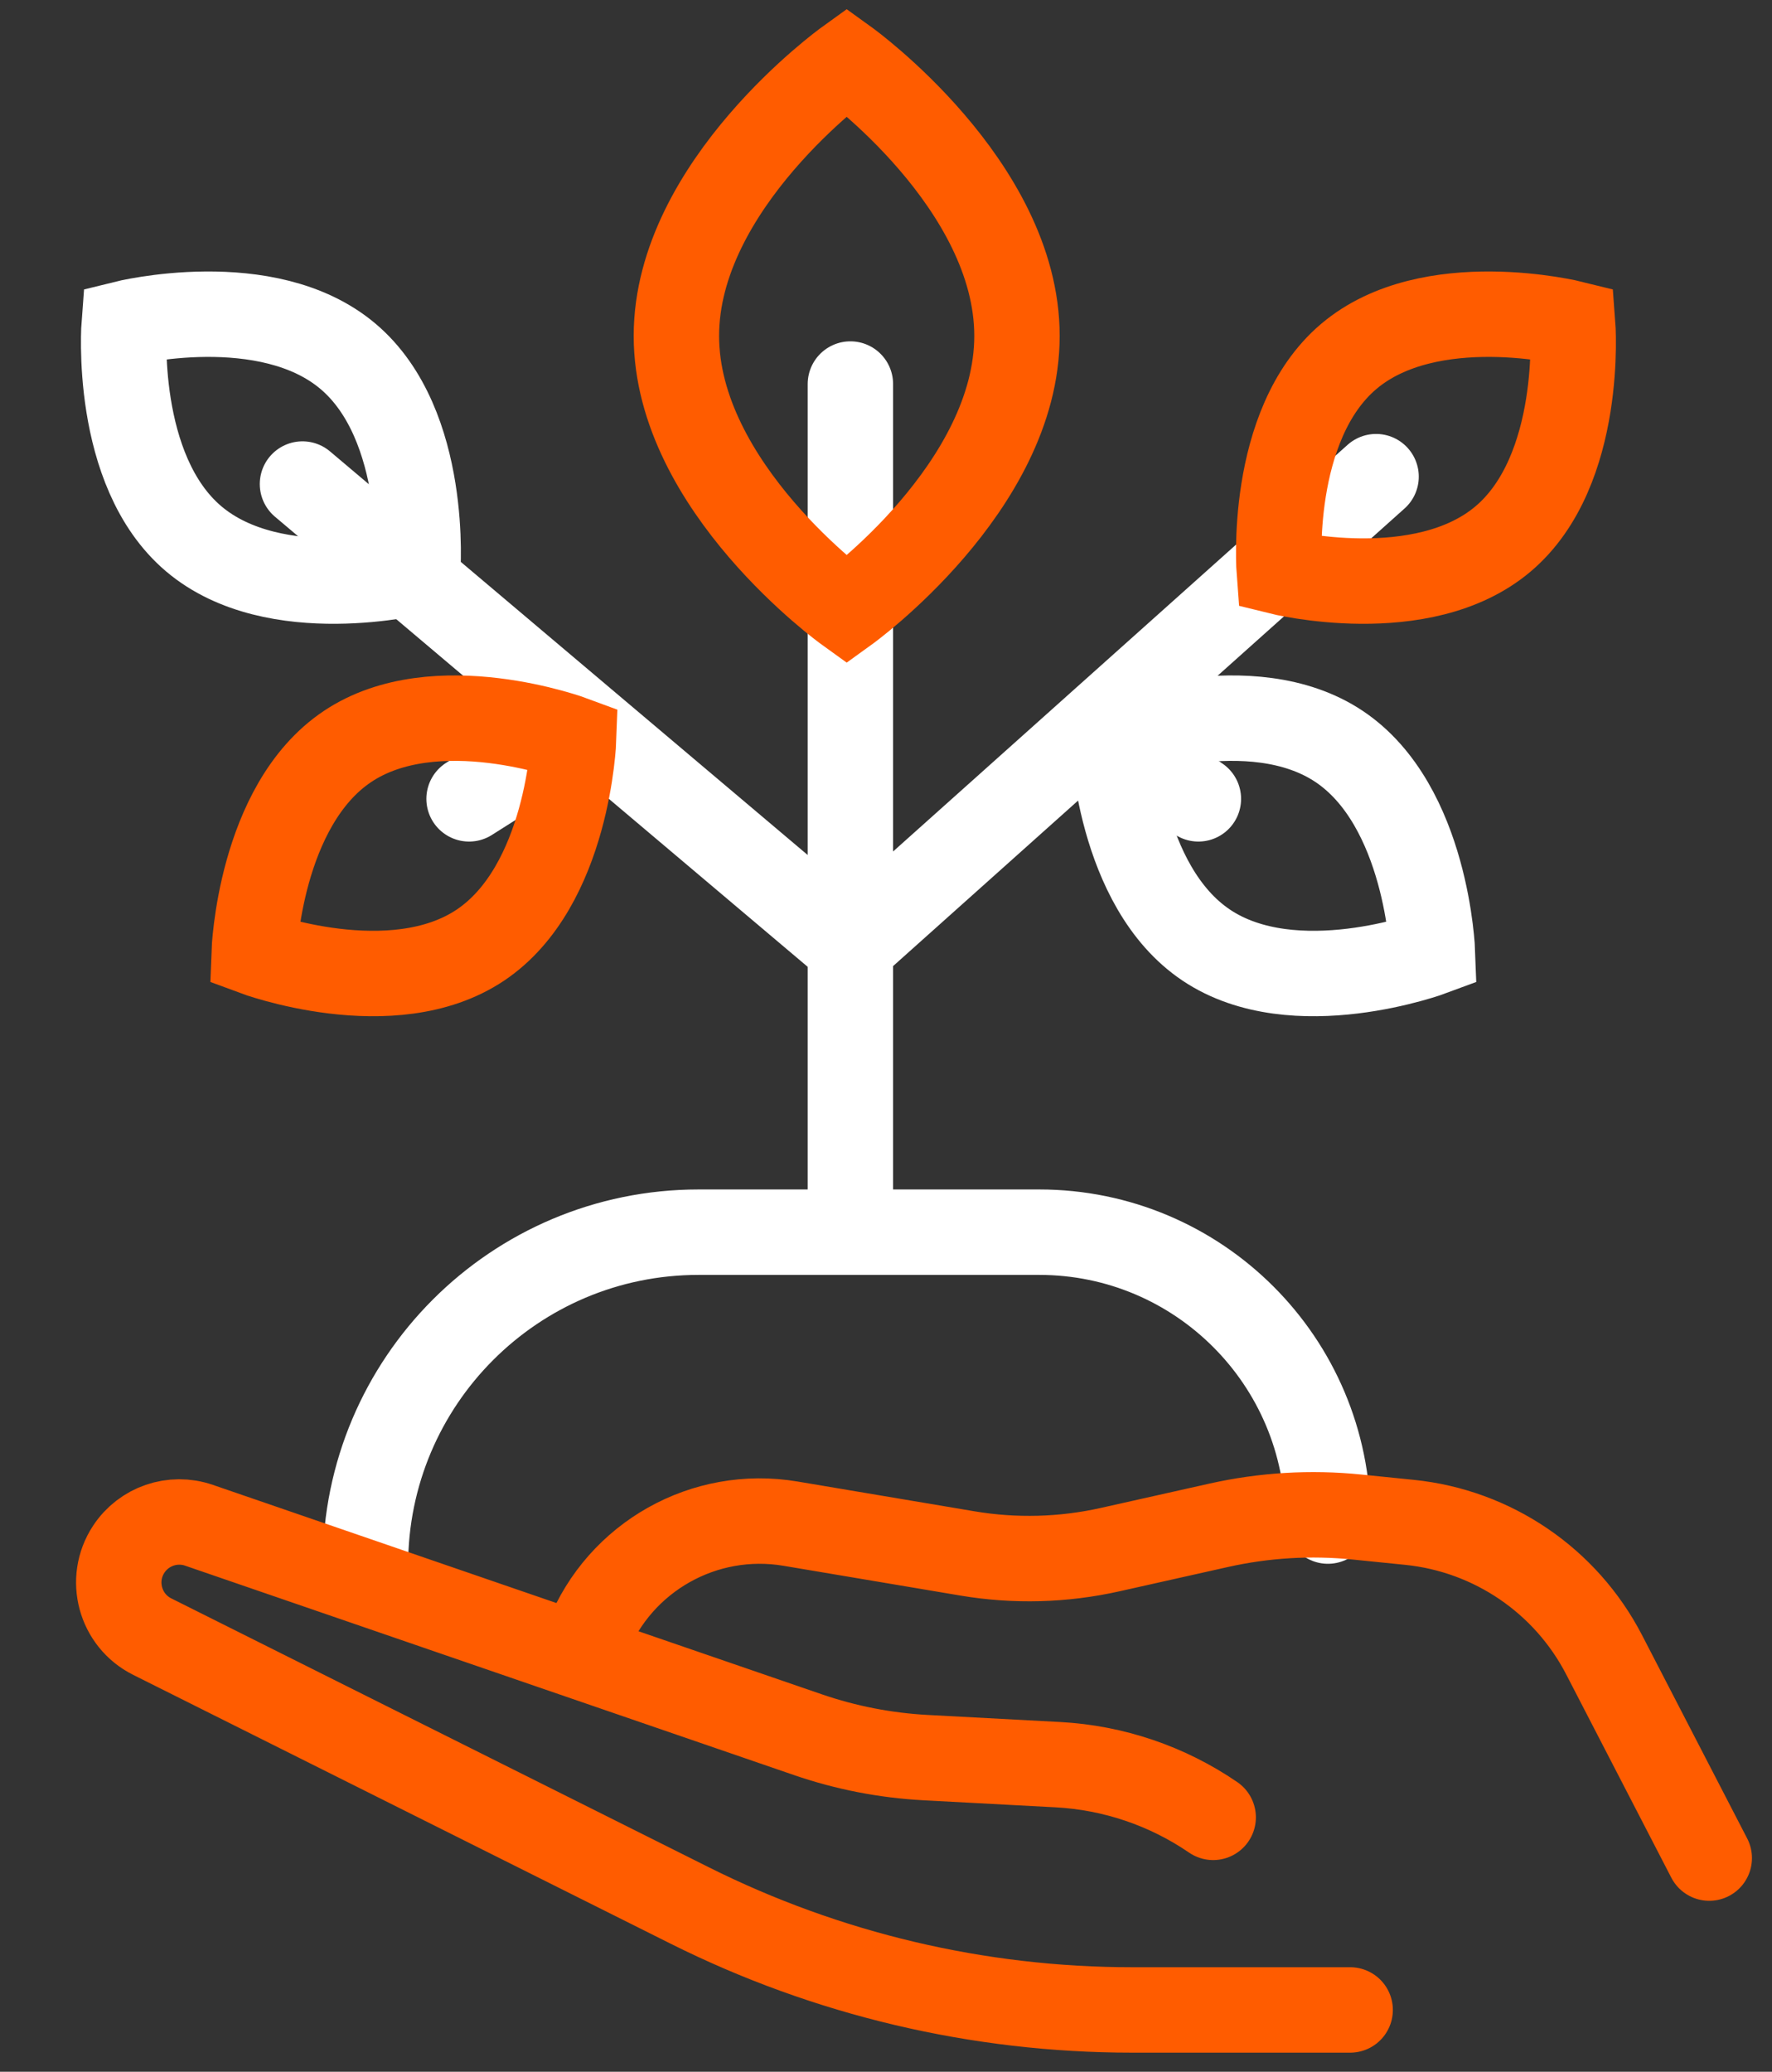
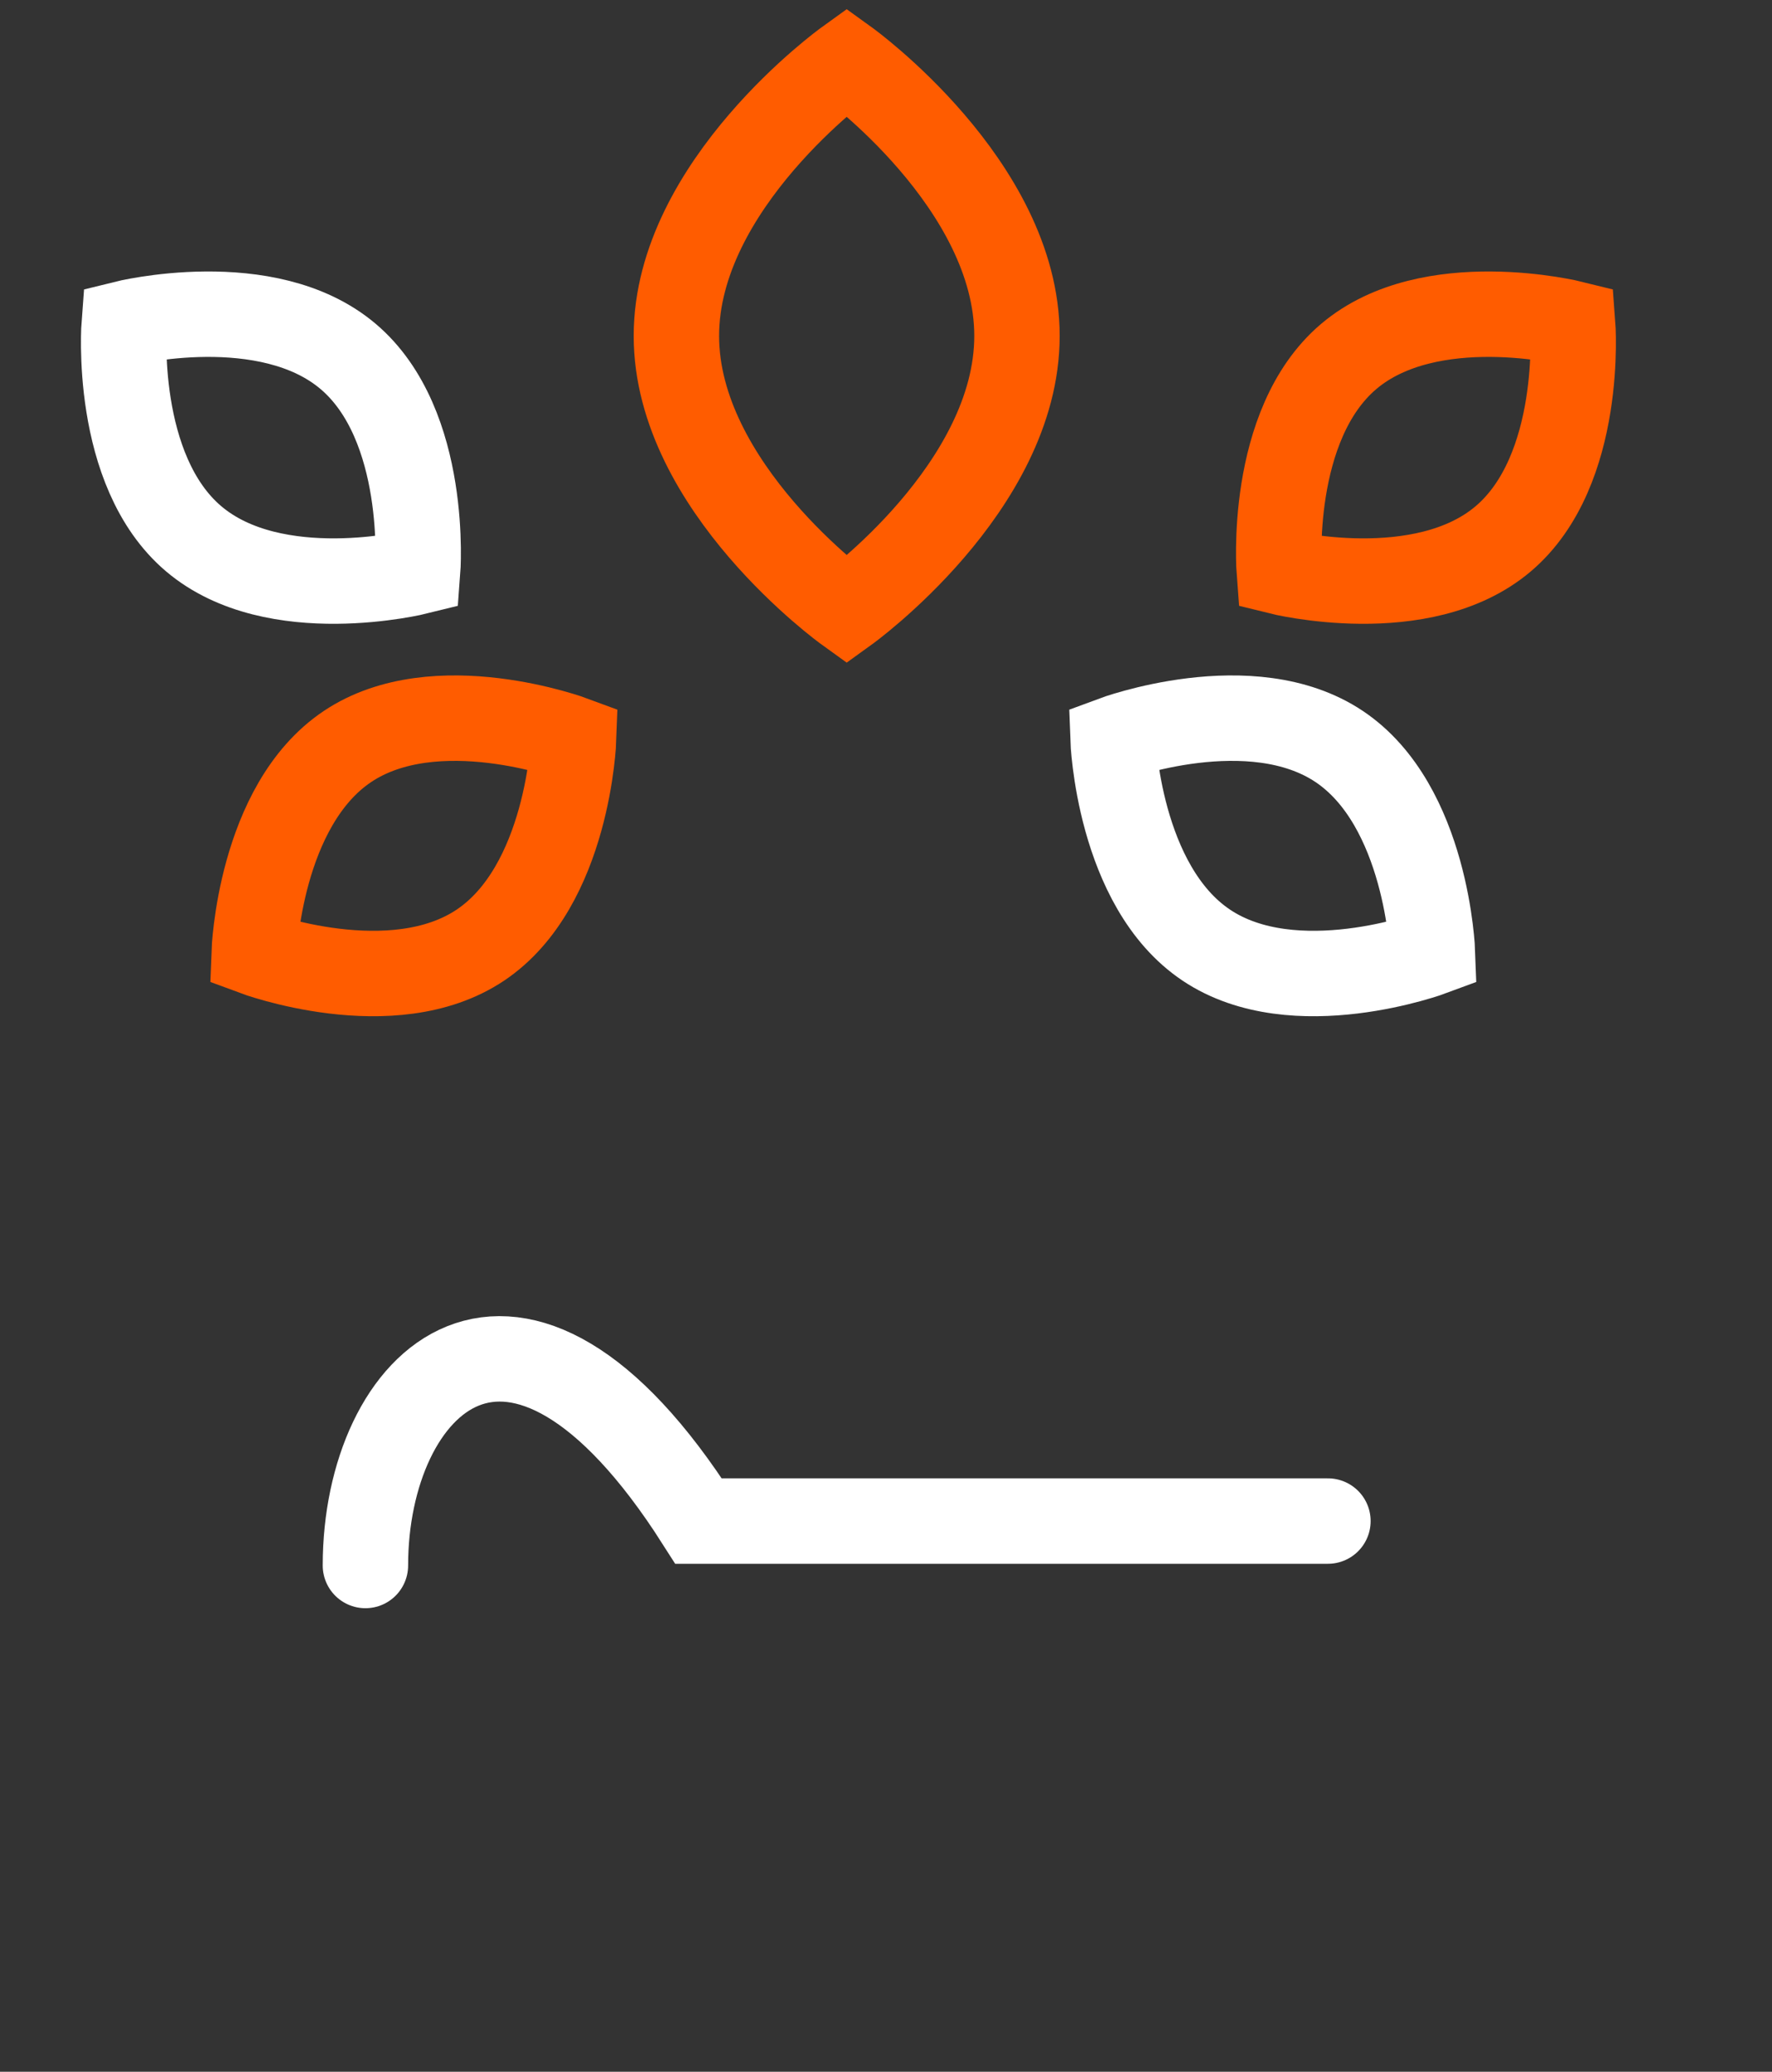
<svg xmlns="http://www.w3.org/2000/svg" width="83" height="97" viewBox="0 0 83 97" fill="none">
  <rect x="0" y="0" width="83" height="97" fill="#333333" stroke="none" />
-   <path d="M62.2 71.216V71.216C62.2 63.746 56.145 57.69 48.675 57.69H32.722C24.103 57.69 17.116 64.677 17.116 73.296V73.296" stroke="white" stroke-width="4" stroke-linecap="round" />
-   <path d="M39.832 57.517V44.338M39.832 17.981V44.338M39.832 44.338L14.168 22.663M39.832 44.338L51.271 34.108M64.455 22.317L51.271 34.108M27.174 34.108L21.971 37.402M51.271 34.108L56.132 37.402" stroke="white" stroke-width="4" stroke-linecap="round" />
+   <path d="M62.2 71.216V71.216H32.722C24.103 57.69 17.116 64.677 17.116 73.296V73.296" stroke="white" stroke-width="4" stroke-linecap="round" />
  <path d="M47.635 15.727C47.635 22.814 39.659 28.559 39.659 28.559C39.659 28.559 31.682 22.814 31.682 15.727C31.682 8.64 39.659 2.896 39.659 2.896C39.659 2.896 47.635 8.64 47.635 15.727Z" stroke="#FF5C00" stroke-width="4" stroke-linecap="round" />
  <path d="M70.406 25.23C66.611 28.442 59.92 26.773 59.92 26.773C59.92 26.773 59.382 19.898 63.177 16.687C66.972 13.475 73.663 15.144 73.663 15.144C73.663 15.144 74.201 22.019 70.406 25.23Z" stroke="#FF5C00" stroke-width="4" stroke-linecap="round" />
  <path d="M56.505 44.253C52.372 41.489 52.133 34.597 52.133 34.597C52.133 34.597 58.594 32.187 62.727 34.951C66.859 37.715 67.098 44.606 67.098 44.606C67.098 44.606 60.637 47.017 56.505 44.253Z" stroke="white" stroke-width="4" stroke-linecap="round" />
  <path d="M22.498 44.253C26.63 41.489 26.869 34.597 26.869 34.597C26.869 34.597 20.408 32.187 16.276 34.951C12.143 37.715 11.904 44.606 11.904 44.606C11.904 44.606 18.365 47.017 22.498 44.253Z" stroke="#FF5C00" stroke-width="4" stroke-linecap="round" />
  <path d="M9.076 25.23C12.871 28.442 19.562 26.773 19.562 26.773C19.562 26.773 20.1 19.898 16.305 16.687C12.51 13.475 5.818 15.144 5.818 15.144C5.818 15.144 5.28 22.019 9.076 25.23Z" stroke="white" stroke-width="4" stroke-linecap="round" />
-   <path d="M63.241 94.105H53.023C45.831 94.105 38.737 92.43 32.304 89.213L7.13 76.626C5.615 75.869 5.098 73.959 6.026 72.541V72.541C6.735 71.456 8.092 70.991 9.318 71.412L37.846 81.219C39.624 81.83 41.478 82.191 43.355 82.291L49.544 82.621C52.151 82.76 54.67 83.613 56.825 85.088V85.088M27.347 77.111L27.521 76.677C29.039 72.882 32.997 70.659 37.027 71.337L45.319 72.732C47.535 73.105 49.803 73.044 51.997 72.553L57.088 71.413C59.211 70.938 61.397 70.807 63.561 71.027L66.02 71.276C69.912 71.671 73.341 74.004 75.138 77.478L80.061 86.995" stroke="#FF5C00" stroke-width="4" stroke-linecap="round" />
</svg>